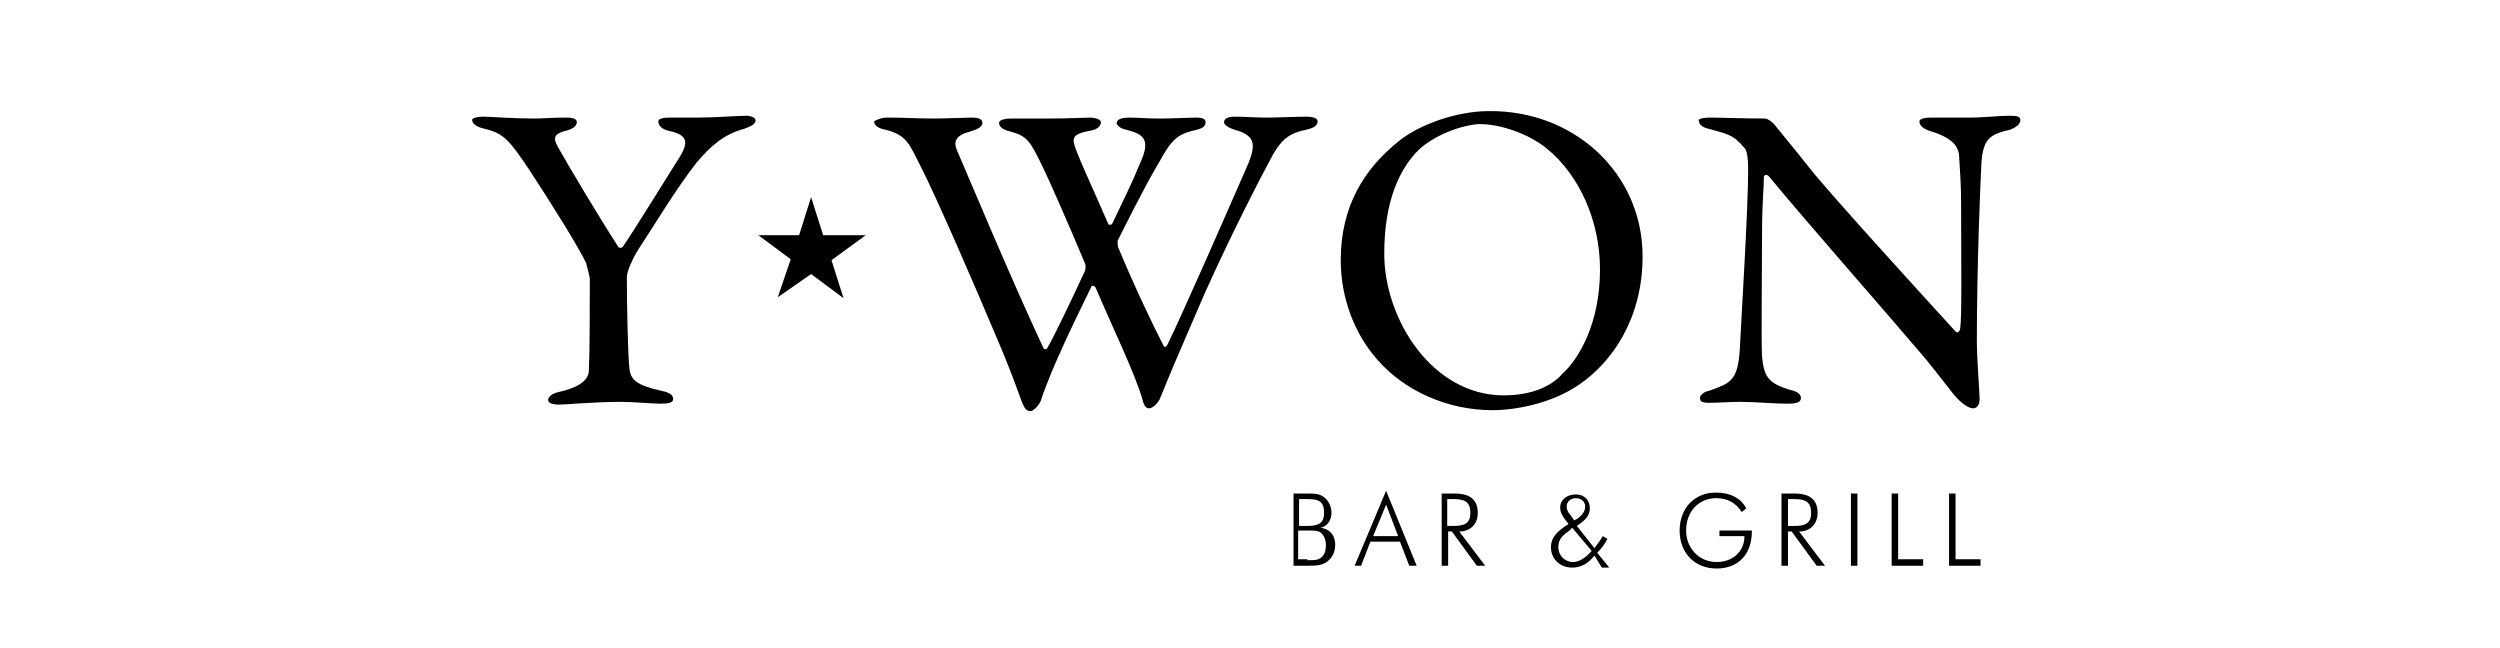
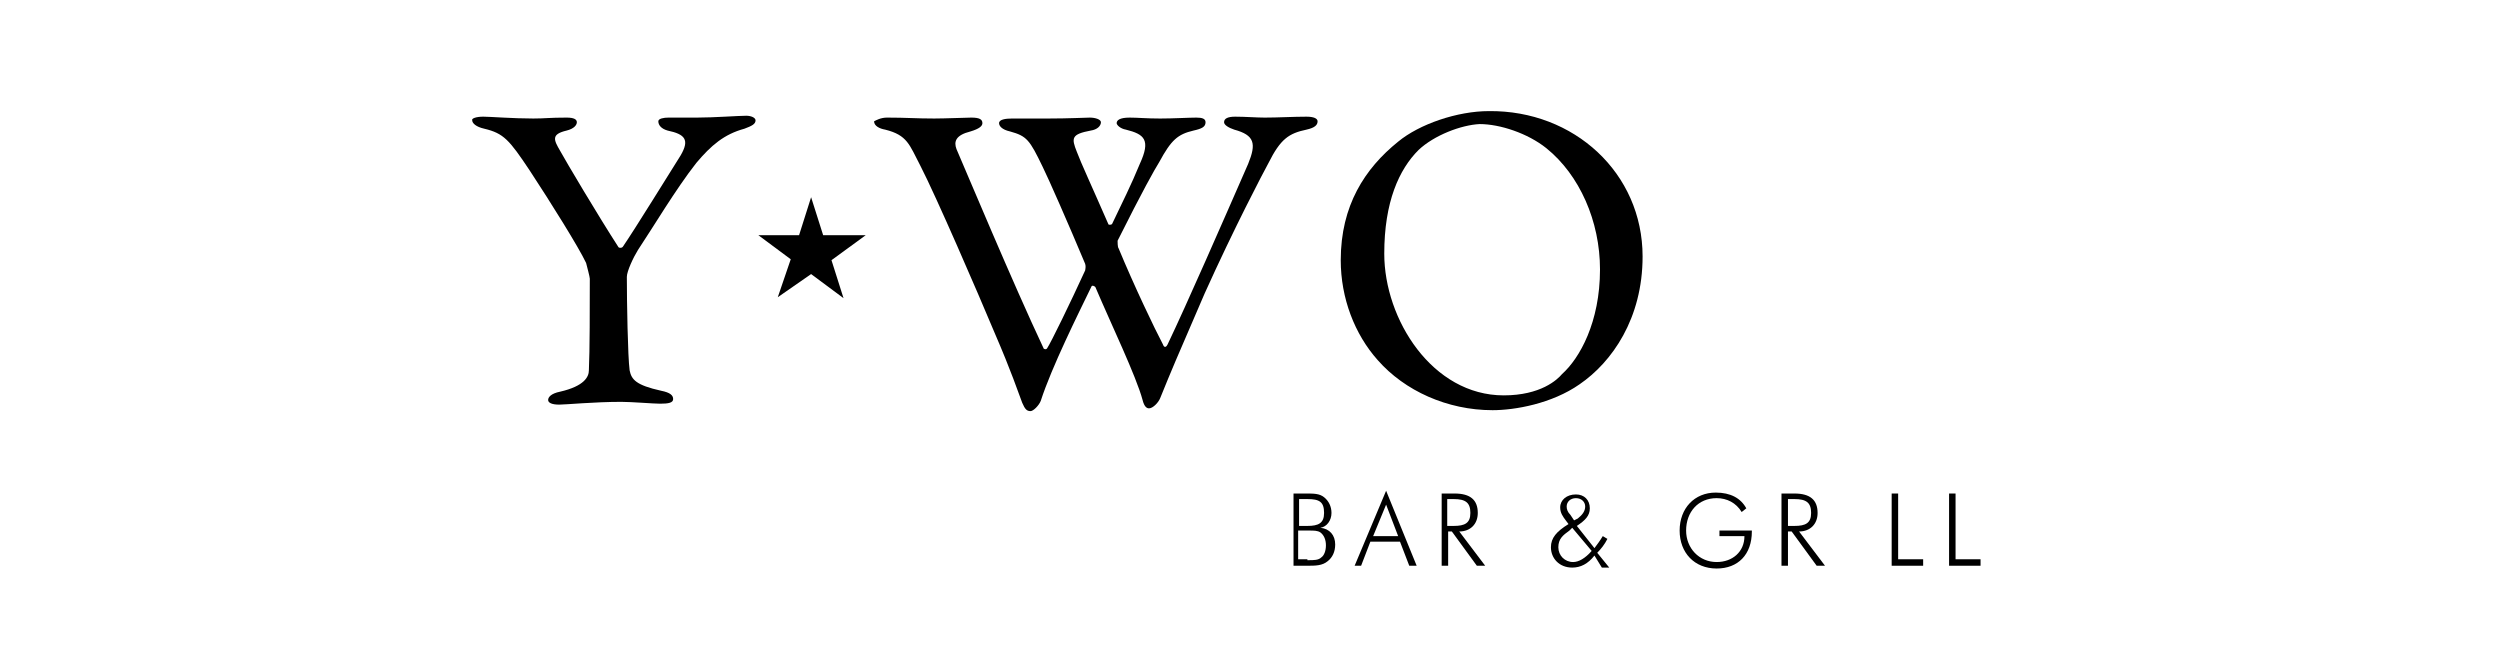
<svg xmlns="http://www.w3.org/2000/svg" version="1.1" id="Lager_1" x="0px" y="0px" viewBox="0 0 270 70" style="enable-background:new 0 0 270 70;" xml:space="preserve">
  <g>
    <g>
      <path d="M139.6,53.3h1.4c0.9,0,1.5,0,2,0.4c0.5,0.4,0.8,1,0.8,1.7c0,0.8-0.5,1.5-1.2,1.6c1,0.1,1.6,0.8,1.6,1.8    c0,0.8-0.3,1.4-0.8,1.8c-0.6,0.5-1.3,0.5-2.3,0.5h-1.4V53.3z M141.2,56.8c1.2,0,1.8-0.3,1.8-1.4c0-1.2-0.5-1.5-1.8-1.5h-0.9v2.9    H141.2z M141.2,60.5c0,0,0.1,0,0.1,0c0.6,0,1.1,0,1.4-0.3c0.3-0.2,0.5-0.7,0.5-1.3c0-0.6-0.2-1.1-0.6-1.4    c-0.3-0.2-0.7-0.2-1.2-0.2c-0.1,0-0.2,0-0.3,0h-0.9v3.1H141.2z" />
      <path d="M149.7,53l3.3,8.1h-0.8l-1-2.6H148l-1,2.6h-0.7L149.7,53z M151,57.9l-1.3-3.4l-1.4,3.4H151z" />
      <path d="M159.5,61.1l-2.7-3.7h-0.4v3.7h-0.7v-7.8h1.4c1.7,0,2.5,0.7,2.5,2.1c0,1.2-0.8,2-2,2l2.8,3.7H159.5z M156.3,56.8h0.7    c1.2,0,1.8-0.3,1.8-1.4c0-1.1-0.5-1.5-1.8-1.5h-0.7V56.8z" />
      <path d="M172.2,60c-0.7,0.9-1.5,1.3-2.4,1.3c-1.4,0-2.3-1-2.3-2.2c0-1,0.6-1.7,1.9-2.5l-0.3-0.4c-0.3-0.4-0.6-0.8-0.6-1.4    c0-0.8,0.7-1.4,1.7-1.4c0.9,0,1.5,0.6,1.5,1.5c0,0.8-0.5,1.3-1.4,1.9l1.9,2.4c0.3-0.4,0.6-0.8,0.9-1.3l0.5,0.3    c-0.3,0.6-0.7,1.1-1.1,1.5l1.3,1.6h-0.8L172.2,60z M169.8,57l-0.3,0.3c-0.7,0.5-1.2,0.9-1.2,1.8c0,0.9,0.7,1.6,1.6,1.6    c0.6,0,1.3-0.4,2-1.2L169.8,57z M170.4,56c0.5-0.4,0.8-0.8,0.8-1.3c0-0.5-0.4-0.9-1-0.9c-0.6,0-1,0.4-1,0.9c0,0.3,0.1,0.6,0.4,0.9    l0.4,0.6L170.4,56z" />
      <path d="M185.4,53.8c-2,0-3.3,1.5-3.3,3.5c0,1.9,1.4,3.4,3.3,3.4c1.7,0,3-1.1,3-2.8h-2.7v-0.6h3.5c0,0,0,0.1,0,0.1    c0,2.5-1.5,4-3.8,4c-2.4,0-4-1.7-4-4.1c0-2.4,1.6-4.1,3.9-4.1c1.6,0,2.7,0.6,3.3,1.7l-0.5,0.4C187.5,54.3,186.5,53.8,185.4,53.8z" />
      <path d="M196.2,61.1l-2.7-3.7h-0.4v3.7h-0.7v-7.8h1.4c1.7,0,2.5,0.7,2.5,2.1c0,1.2-0.8,2-2,2l2.8,3.7H196.2z M193.1,56.8h0.7    c1.2,0,1.8-0.3,1.8-1.4c0-1.1-0.5-1.5-1.8-1.5h-0.7V56.8z" />
-       <path d="M199.9,53.3h0.7v7.8h-0.7V53.3z" />
      <path d="M204.3,53.3h0.7v7.1h2.7v0.7h-3.4V53.3z" />
      <path d="M210.5,53.3h0.7v7.1h2.7v0.7h-3.4V53.3z" />
    </g>
    <g>
      <path d="M52.2,12.6c0.7,0,3.2,0.2,5.4,0.2c1.3,0,1.7-0.1,3.6-0.1c0.8,0,1.1,0.2,1.1,0.5c0,0.3-0.3,0.7-1.1,0.9    c-1.7,0.4-1.4,1-0.7,2.2c0.6,1.1,4.1,7,6.3,10.4c0.1,0.1,0.4,0.1,0.5-0.1c1.3-1.9,5-7.9,6.2-9.8c1-1.7,0.5-2.3-1.4-2.7    c-0.7-0.2-1-0.6-1-1c0-0.3,0.6-0.4,1.1-0.4c1.2,0,2,0,3.1,0c1.8,0,4.5-0.2,5.3-0.2c0.5,0,1,0.2,1,0.5c0,0.4-0.4,0.6-1.2,0.9    c-2.2,0.6-3.6,1.8-5.2,3.7c-2.2,2.8-4.7,7-6.3,9.4c-0.5,0.8-1.2,2.3-1.2,2.9c0,2.7,0.1,8.6,0.3,10.1c0.2,1,0.7,1.6,3.4,2.2    c1,0.2,1.3,0.5,1.3,0.9c0,0.4-0.5,0.5-1.4,0.5c-0.7,0-3.1-0.2-4.2-0.2c-2.9,0-6,0.3-6.7,0.3c-0.8,0-1.2-0.2-1.2-0.5    c0-0.3,0.3-0.7,1.3-0.9c2.6-0.6,3.1-1.6,3.1-2.3c0.1-2,0.1-7.1,0.1-9.9c0-0.2-0.3-1.3-0.4-1.7c-0.8-1.7-3.8-6.5-6.1-10    c-2.2-3.3-2.8-4-4.9-4.5c-0.9-0.2-1.3-0.6-1.3-0.9C50.9,12.8,51.4,12.6,52.2,12.6z" />
      <path d="M95.8,12.7c2.1,0,3.1,0.1,5.1,0.1c1.1,0,3.6-0.1,4-0.1c0.9,0,1.2,0.2,1.2,0.6c0,0.3-0.3,0.6-1.3,0.9    c-1.6,0.4-1.8,1.1-1.5,1.9c1,2.3,6.1,14.5,9.4,21.5c0,0.1,0.3,0.2,0.4,0c0.4-0.6,2.5-4.9,4.1-8.4c0-0.1,0.1-0.4,0-0.7    c-1.8-4.3-4-9.3-4.6-10.5c-1.4-2.9-1.7-3.3-3.5-3.8c-0.9-0.2-1.2-0.6-1.2-0.9c0-0.4,0.7-0.5,1.4-0.5c0.6,0,2.4,0,3.9,0    c2.2,0,4.1-0.1,4.5-0.1c0.6,0,1.2,0.2,1.2,0.5c0,0.4-0.4,0.8-1.1,0.9c-2.1,0.4-2.1,0.8-1.5,2.3c0.4,1.1,1.7,3.9,3.4,7.8    c0,0.1,0.3,0.1,0.4,0c1.1-2.3,2.1-4.3,3-6.5c1.2-2.6,0.5-3.2-1.5-3.7c-0.6-0.1-1-0.5-1-0.7c0-0.3,0.3-0.6,1.4-0.6    c0.9,0,1.8,0.1,3.3,0.1c1.4,0,3.1-0.1,3.9-0.1c0.6,0,1,0.1,1,0.5c0,0.5-0.4,0.7-1.3,0.9c-1.7,0.4-2.4,1-3.7,3.4    c-0.5,0.8-1.8,3.1-4.5,8.5c0,0.1,0,0.7,0.1,0.8c1.7,4.1,3.9,8.7,4.8,10.4c0.1,0.3,0.3,0.4,0.5,0c2.1-4.4,5.9-13.1,8.7-19.5    c0.9-2.2,0.7-3.1-1.5-3.7c-0.6-0.2-1.1-0.5-1.1-0.8c0-0.4,0.4-0.6,1.2-0.6c1.1,0,2.3,0.1,3.2,0.1c1.4,0,3.1-0.1,4.5-0.1    c0.8,0,1.2,0.2,1.2,0.5c0,0.4-0.3,0.7-1.2,0.9c-1.9,0.4-2.8,1-4.1,3.6c-0.6,1.1-3.7,7-6.9,14.1c-3.2,7.4-3.5,8.1-4.8,11.3    c-0.2,0.5-0.8,1.1-1.2,1.1c-0.2,0-0.5-0.1-0.7-0.9c-0.7-2.6-3.4-8.2-5.1-12.2c-0.1-0.1-0.3-0.2-0.4-0.1c-1.5,3.1-4.3,8.7-5.5,12.4    c-0.2,0.5-0.8,1.1-1.1,1.1c-0.4,0-0.6-0.2-0.9-0.9c-0.5-1.3-1.1-3.2-3-7.6c-1.8-4.3-6.3-14.7-8-18c-1.2-2.3-1.4-3.3-3.8-3.9    c-0.6-0.1-1.2-0.4-1.2-0.9C94.6,13,95.1,12.7,95.8,12.7z" />
      <path d="M177.4,27.7c0,6.7-3.3,11.4-6.8,13.8c-3,2.1-7,2.8-9.4,2.8c-4.9,0-9.5-2.1-12.4-5.4c-2.5-2.8-4-6.7-4-10.8    c0-5.9,2.6-9.9,6.2-12.8c2.3-1.9,6.4-3.3,9.8-3.3C170,11.9,177.4,18.7,177.4,27.7z M153.2,16.2c-2.1,2.1-3.7,5.6-3.7,11.2    c0,7.1,5.2,15.3,12.9,15.3c4,0,5.8-1.7,6.3-2.3c1.9-1.7,4.1-5.6,4.1-11.3c0-5.2-2.2-10.2-5.8-13.1c-2-1.6-5-2.6-7.2-2.6    C157.8,13.5,154.9,14.6,153.2,16.2z" />
-       <path d="M184.8,12.7c1.1,0,3.4,0.1,5.8,0.1c0.3,0,0.7,0.3,1,0.6c0.7,0.9,1.9,2.3,3.8,4.7c2.1,2.7,12.6,14.2,15.8,17.7    c0.3,0.3,0.5-0.2,0.5-0.3c0.2-1.5,0.1-6.7,0.1-13.6c0-1.6-0.1-3.3-0.2-4.8c0-1-0.4-2.1-3-2.9c-1-0.3-1.3-0.7-1.3-1.1    c0-0.3,0.7-0.4,1.2-0.4c1.2,0,2.6,0,4.1,0c1.7,0,3.2-0.2,4.5-0.2c0.8,0,1.1,0.1,1.1,0.5c0,0.3-0.3,0.7-1.1,1    c-2.1,0.5-2.9,0.9-3.1,3.5c-0.1,1.7-0.5,11.1-0.5,19.3c0,2,0.3,5.6,0.3,6.3c0,0.5-0.2,1-0.7,1c-0.7,0-1.7-1-2.1-1.5    c-0.8-1-1.7-2.2-3-3.8c-4.5-5.3-12.7-14.6-17-19.8c-0.2-0.2-0.5-0.1-0.5,0.1c0,1.3-0.2,2.6-0.2,6.3c0,4.3-0.1,11.6,0,13.1    c0.2,2.2,0.7,2.9,3,3.6c1,0.2,1.2,0.6,1.2,0.9c0,0.5-0.6,0.6-1.5,0.6c-1.4,0-3.4-0.2-5.1-0.2c-1,0-2.3,0.1-3.1,0.1    c-0.7,0-1.2,0-1.2-0.5c0-0.4,0.5-0.7,1-0.8c2.2-0.8,3.1-1,3.3-4.5c0.2-3.9,0.9-15.3,0.9-19.3c0-1.7-0.2-2.1-0.3-2.3    c-1.3-1.6-1.9-1.6-4-2.2c-0.5-0.1-1-0.4-1-0.8C183.3,12.9,183.7,12.7,184.8,12.7z" />
    </g>
    <polygon points="89.8,28.1 93.5,25.4 88.9,25.4 87.6,21.3 86.3,25.4 81.9,25.4 85.4,28 84,32.1 87.6,29.6 91.1,32.2  " />
  </g>
</svg>